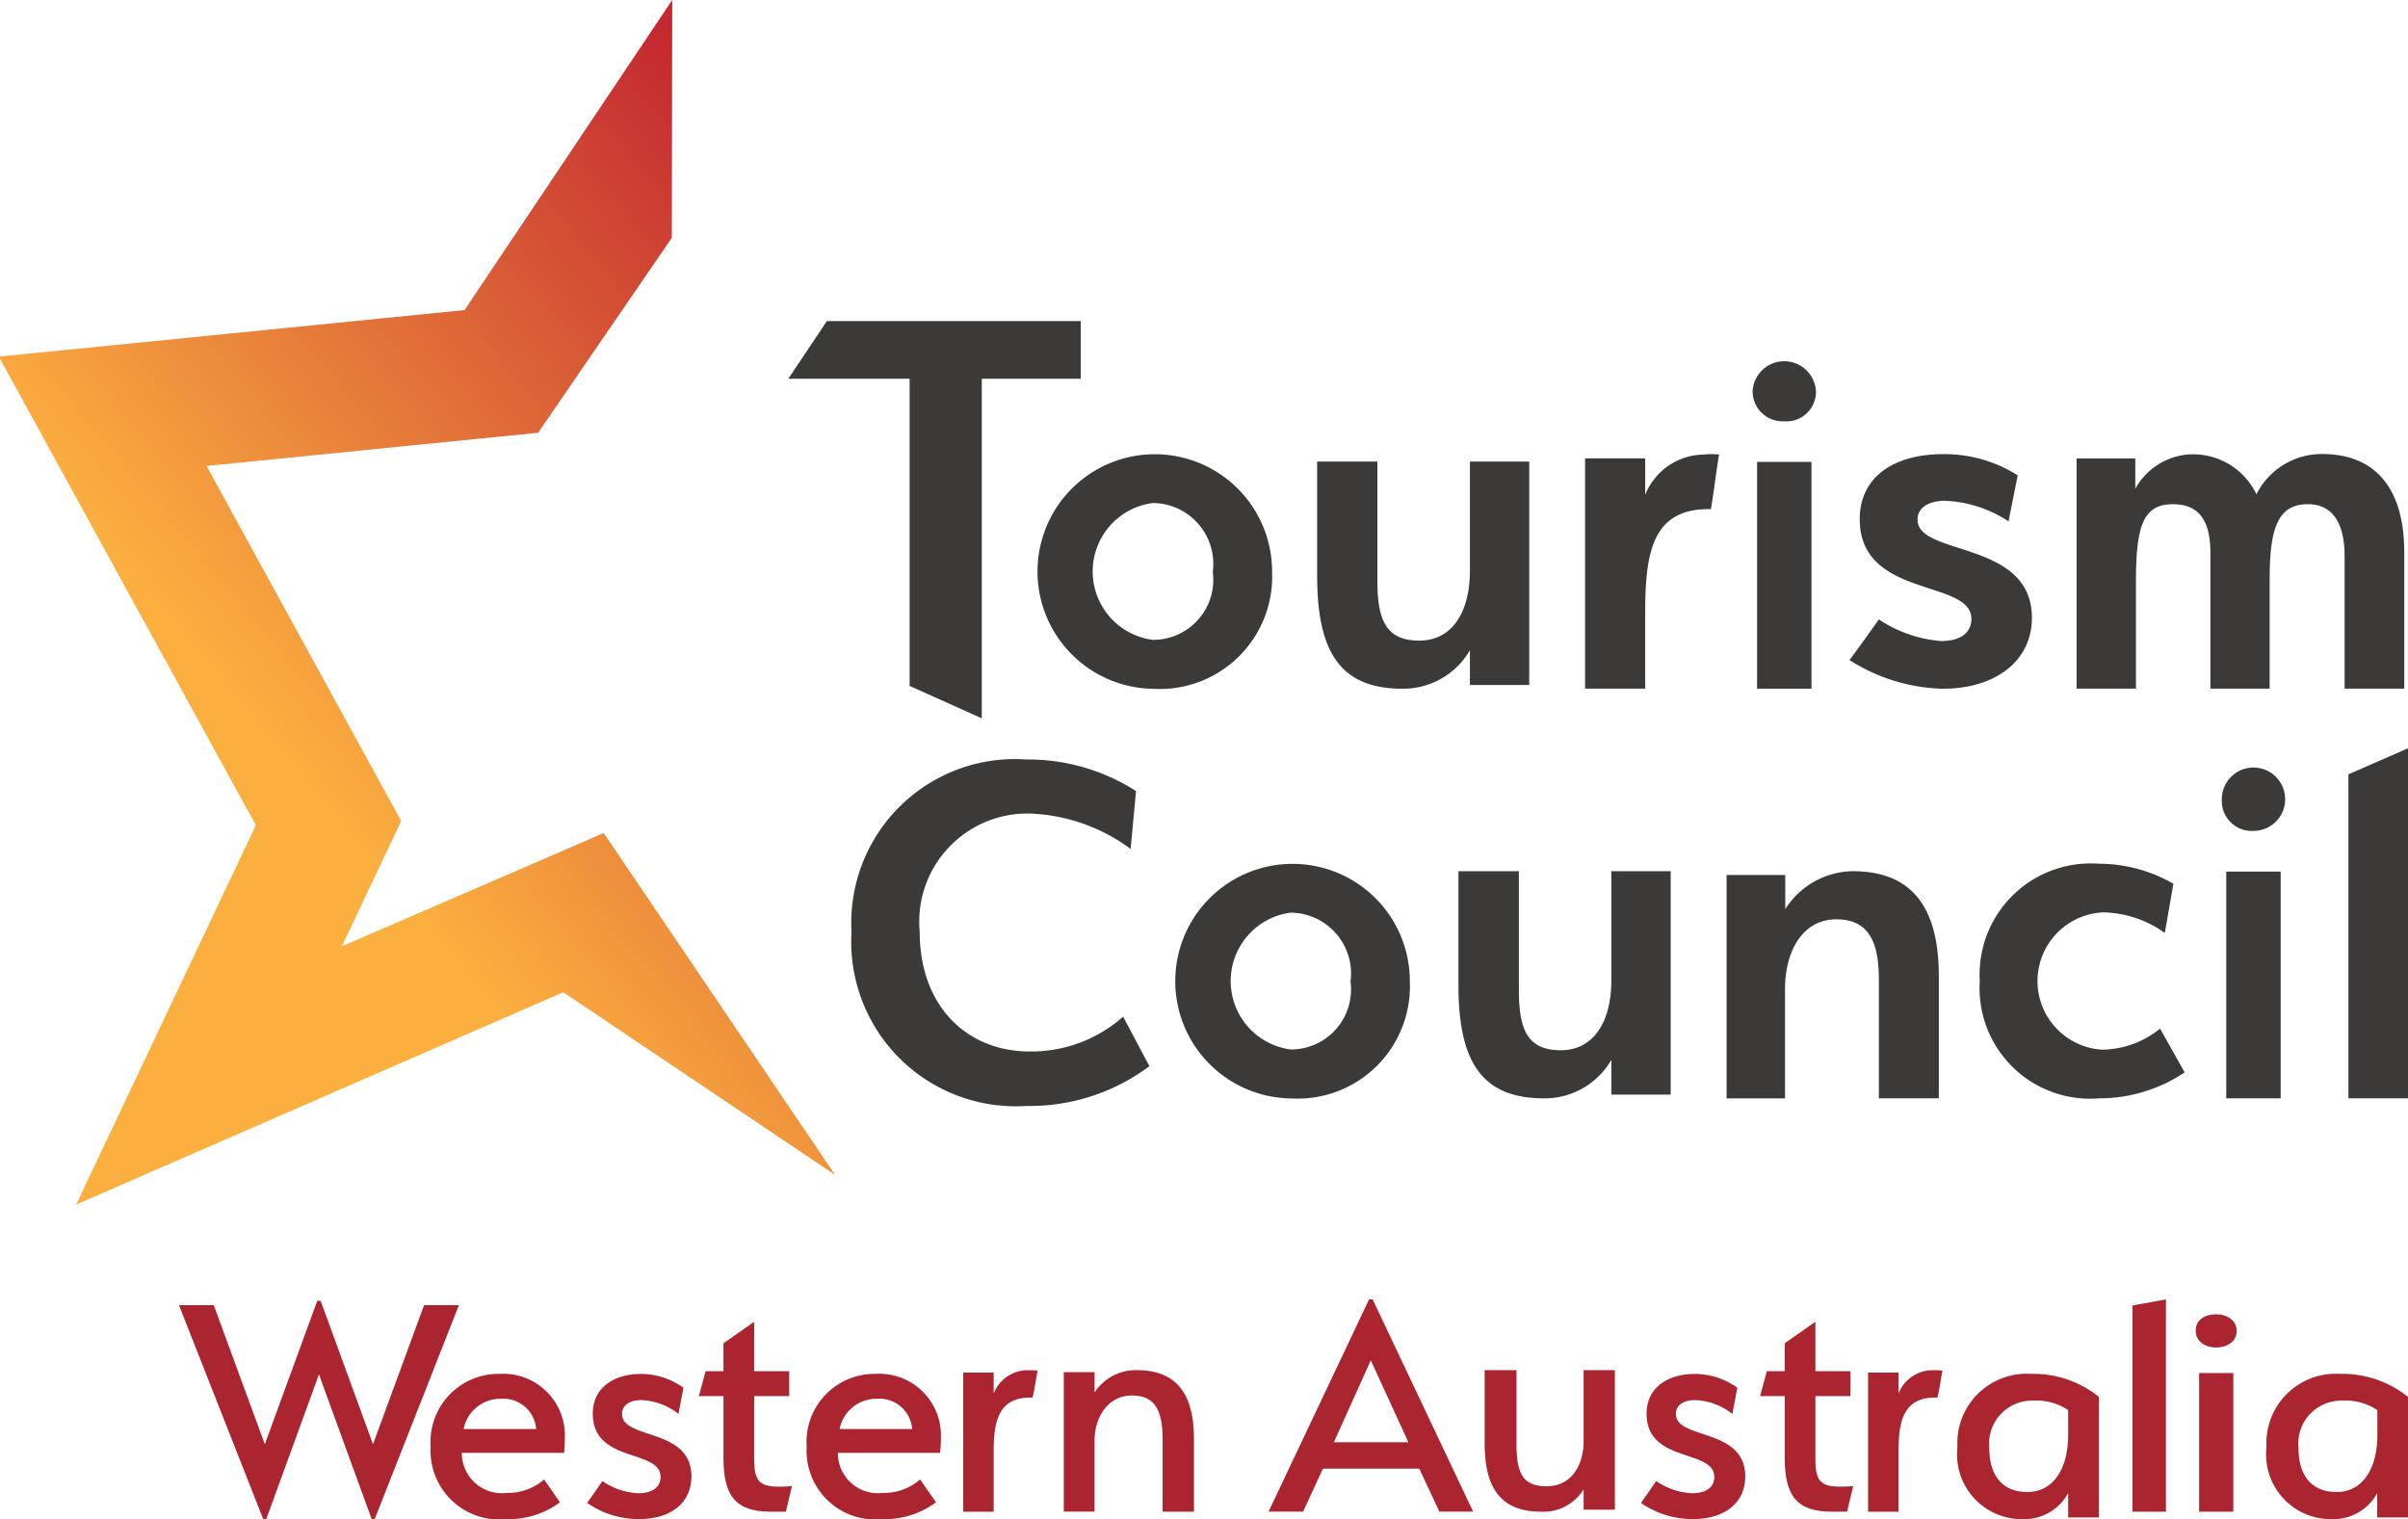
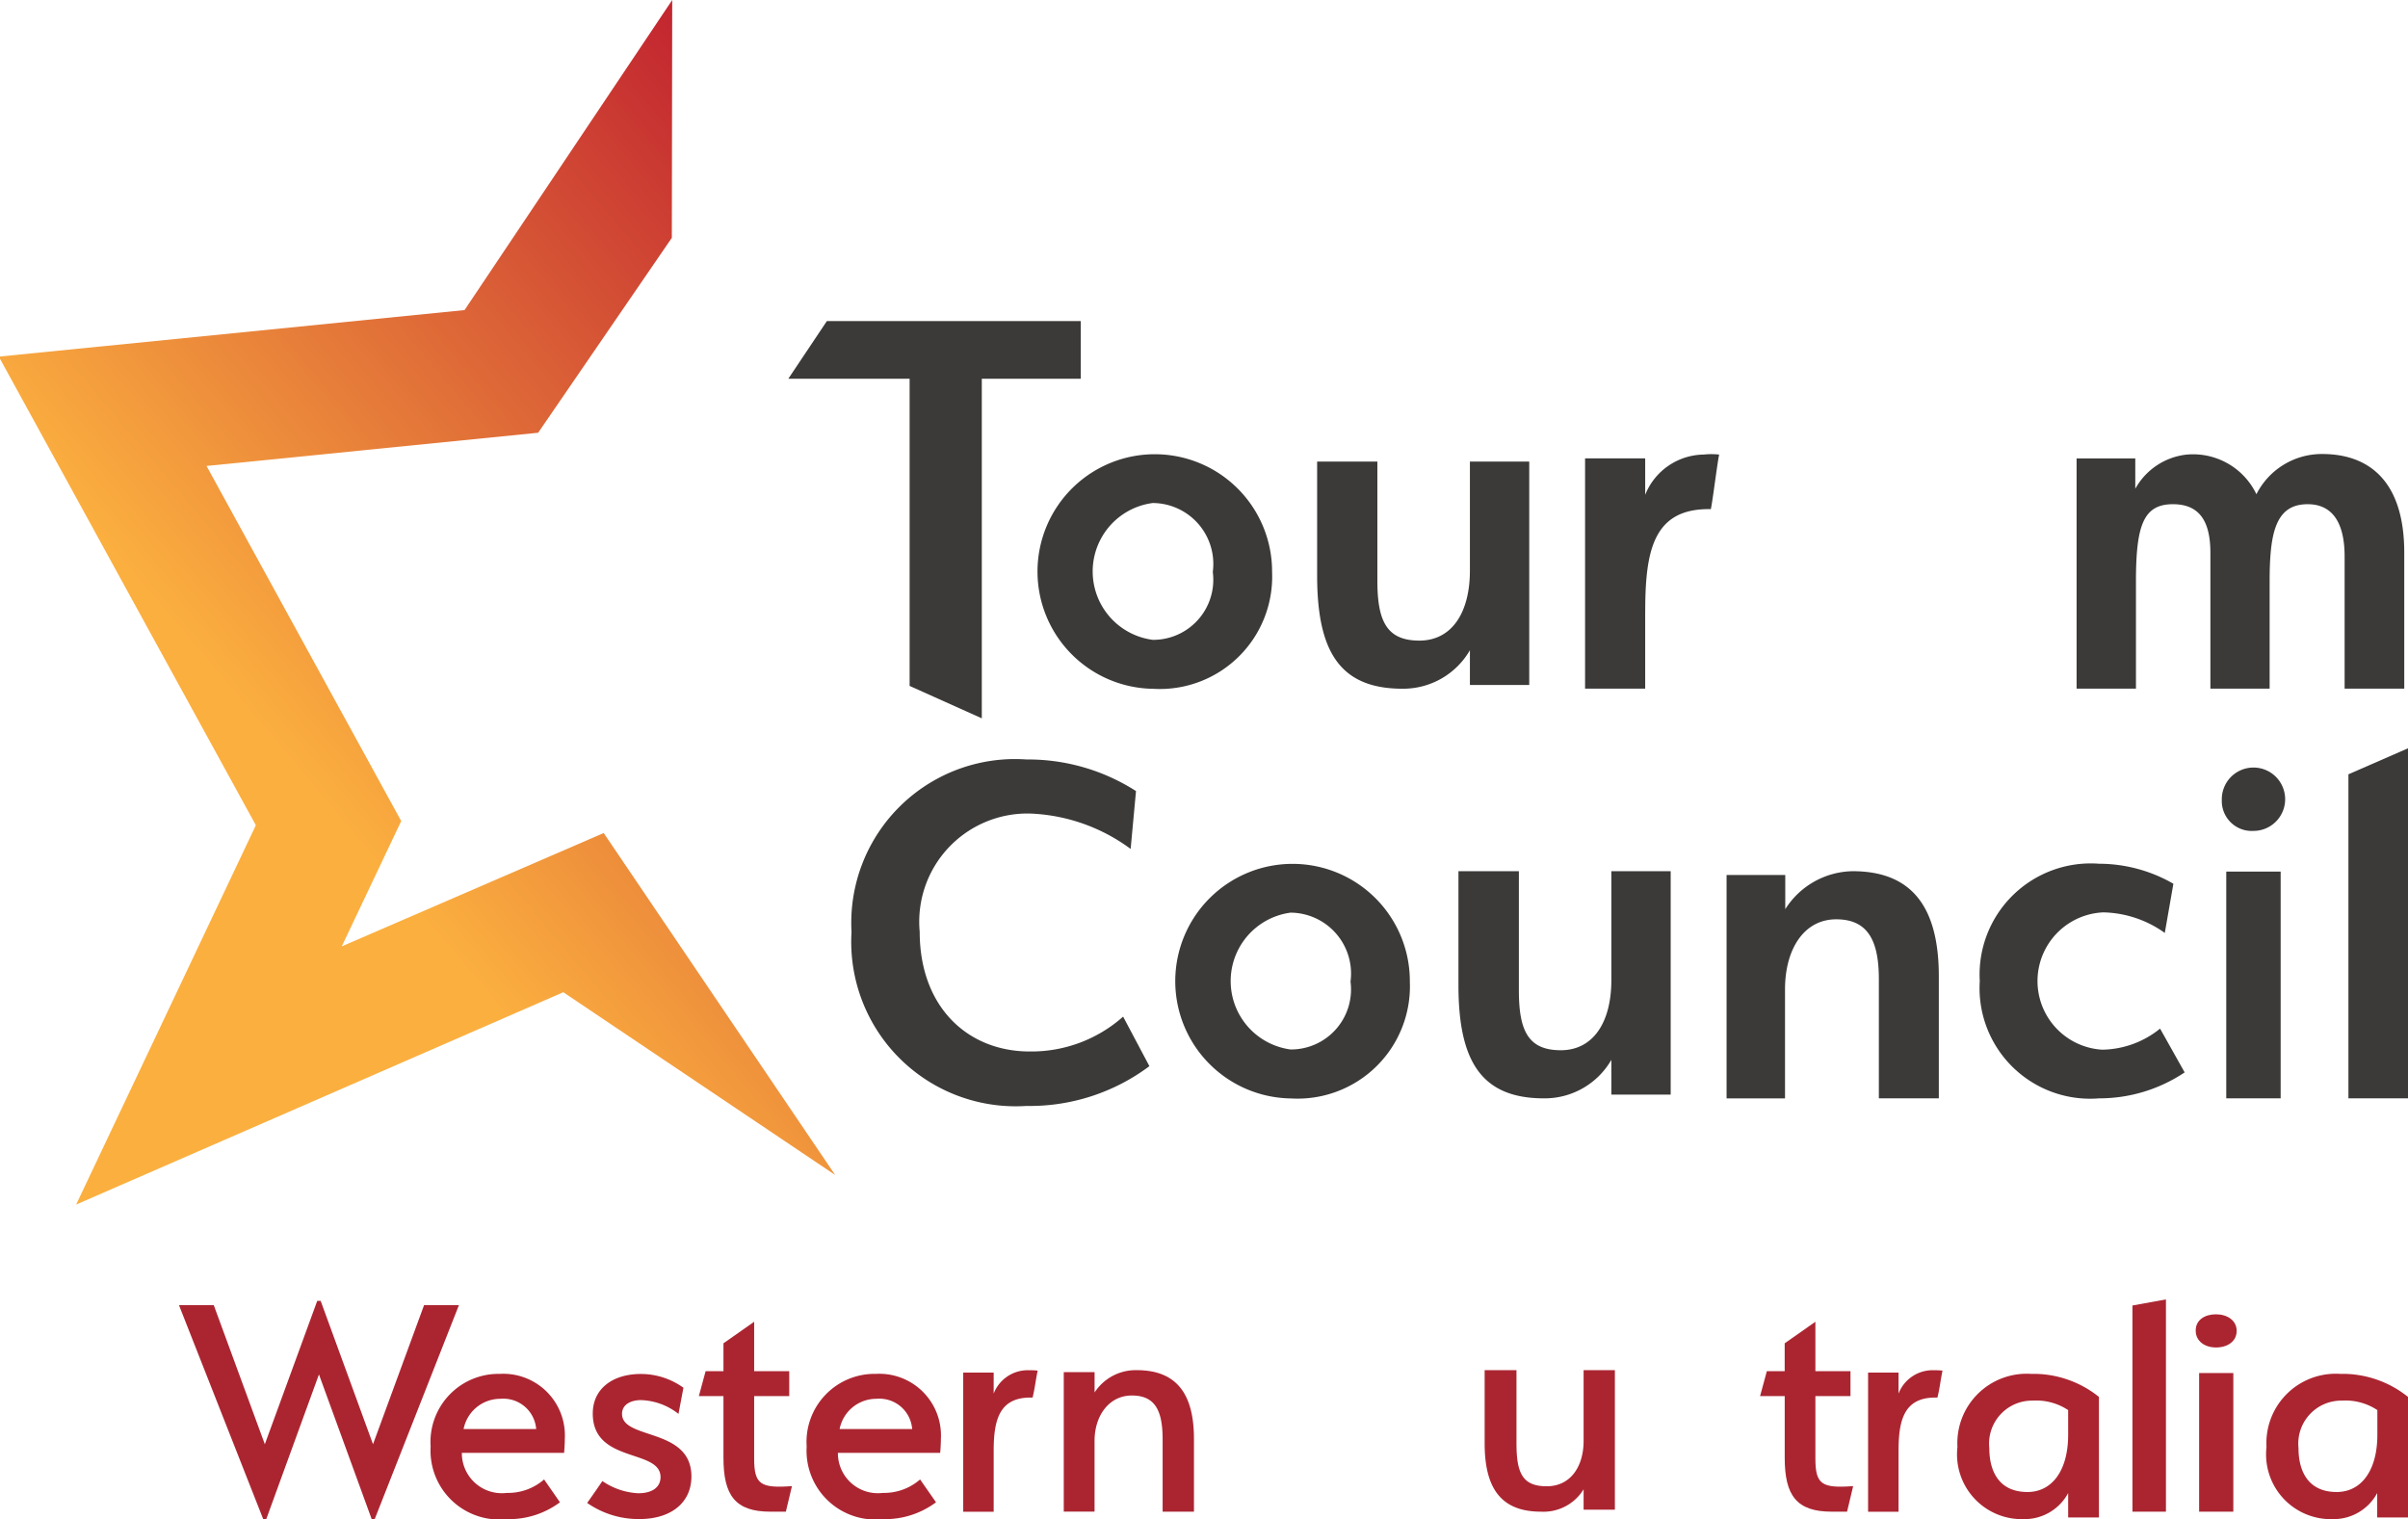
<svg xmlns="http://www.w3.org/2000/svg" width="79.061" height="49.875" viewBox="0 0 79.061 49.875">
  <defs>
    <linearGradient id="linear-gradient" x1="0.74" y1="-0.031" x2="0.26" y2="0.561" gradientUnits="objectBoundingBox">
      <stop offset="0" stop-color="#c32730" />
      <stop offset="1" stop-color="#fbaf3f" />
    </linearGradient>
  </defs>
  <g id="TCWA_MASTER_GRADIENT" transform="translate(-0.319 -2.043)">
    <path id="Fill-1" d="M281.9,125.605a2.265,2.265,0,0,0,0,4.492,1.972,1.972,0,0,0,1.971-2.228,2,2,0,0,0-1.971-2.264m.018,6.1a3.851,3.851,0,1,1,3.9-3.833,3.689,3.689,0,0,1-3.9,3.833" transform="translate(-243.733 -107.047)" fill="#3b3a39" fill-rule="evenodd" />
    <path id="Fill-2" d="M355.983,126v3.913c0,1.316.3,1.965,1.377,1.965s1.661-.93,1.661-2.3V126h1.948v7.335h-1.948v-1.141a2.532,2.532,0,0,1-2.216,1.264c-2.072,0-2.8-1.246-2.8-3.72V126h1.983" transform="translate(-310.441 -108.803)" fill="#3b3a39" fill-rule="evenodd" />
    <path id="Fill-3" d="M427.974,129.187V131.7H426V124.14h1.974v1.195a2.1,2.1,0,0,1,1.92-1.321,2.4,2.4,0,0,1,.508,0c-.072.362-.2,1.43-.272,1.792-1.9-.037-2.155,1.374-2.155,3.382" transform="translate(-373.639 -107.047)" fill="#3b3a39" fill-rule="evenodd" />
-     <path id="Fill-4" d="M471.146,109.759h1.786v-7.446h-1.786Zm.893-8.781A.983.983,0,0,1,471,99.962a1.042,1.042,0,0,1,2.078.018.97.97,0,0,1-1.039,1Z" transform="translate(-413.137 -85.104)" fill="#3b3a39" fill-rule="evenodd" />
-     <path id="Fill-5" d="M502.222,126.206a4.108,4.108,0,0,0-2.092-.675c-.447,0-.894.177-.894.622,0,1.21,3.755.658,3.755,3.22,0,1.422-1.2,2.33-2.933,2.33a5.974,5.974,0,0,1-3.058-.943c.34-.445.84-1.156.965-1.334a4.318,4.318,0,0,0,2.039.711c.68,0,1-.3,1-.729,0-1.315-3.666-.658-3.666-3.272,0-1.352,1.073-2.135,2.736-2.135a4.5,4.5,0,0,1,2.45.694l-.3,1.512" transform="translate(-435.959 -107.047)" fill="#3b3a39" fill-rule="evenodd" />
    <path id="Fill-6" d="M566.8,131.7v-4.339c0-1.1-.393-1.717-1.214-1.717-1.07,0-1.248.976-1.248,2.548V131.7h-1.945v-4.465c0-1.121-.428-1.591-1.231-1.591-.981,0-1.213.722-1.213,2.548V131.7H558v-7.558h1.927v.995a2.2,2.2,0,0,1,1.677-1.121,2.306,2.306,0,0,1,2.3,1.3,2.408,2.408,0,0,1,2.159-1.32c1.57,0,2.695.923,2.695,3.237V131.7H566.8" transform="translate(-489.501 -107.047)" fill="#3b3a39" fill-rule="evenodd" />
    <path id="Fill-7" d="M229,211.667A5.376,5.376,0,0,1,234.746,206a6.568,6.568,0,0,1,3.594,1.037l-.176,1.9a5.928,5.928,0,0,0-3.313-1.162,3.553,3.553,0,0,0-3.613,3.88c0,2.466,1.569,3.932,3.613,3.932a4.534,4.534,0,0,0,3.066-1.144l.863,1.626a6.552,6.552,0,0,1-4.035,1.306,5.4,5.4,0,0,1-5.746-5.7" transform="translate(-200.723 -179.022)" fill="#3b3a39" fill-rule="evenodd" />
    <path id="Fill-8" d="M318.9,235.606a2.266,2.266,0,0,0,0,4.492,1.971,1.971,0,0,0,1.969-2.228,2,2,0,0,0-1.969-2.264m.017,6.1a3.851,3.851,0,1,1,3.9-3.833,3.689,3.689,0,0,1-3.9,3.833" transform="translate(-276.209 -203.599)" fill="#3b3a39" fill-rule="evenodd" />
    <path id="Fill-9" d="M393.984,236v3.912c0,1.317.3,1.966,1.375,1.966s1.661-.93,1.661-2.3V236h1.948v7.335H397.02v-1.141a2.529,2.529,0,0,1-2.214,1.264c-2.074,0-2.806-1.246-2.806-3.72V236h1.984" transform="translate(-343.796 -205.354)" fill="#3b3a39" fill-rule="evenodd" />
    <path id="Fill-10" d="M469,243.458v-3.913c0-1.282-.372-1.965-1.4-1.965-1.061,0-1.681.981-1.681,2.3v3.58H464v-7.336h1.927v1.123A2.67,2.67,0,0,1,468.139,236c1.945,0,2.83,1.175,2.83,3.457v4H469" transform="translate(-406.993 -205.354)" fill="#3b3a39" fill-rule="evenodd" />
    <path id="Fill-11" d="M532,237.851A3.649,3.649,0,0,1,535.916,234a4.9,4.9,0,0,1,2.441.657l-.282,1.615a3.586,3.586,0,0,0-2.019-.675,2.257,2.257,0,0,0-.036,4.508,3.081,3.081,0,0,0,1.9-.692l.807,1.438a5.04,5.04,0,0,1-2.808.852A3.631,3.631,0,0,1,532,237.851" transform="translate(-466.68 -203.599)" fill="#3b3a39" fill-rule="evenodd" />
    <path id="Fill-12" d="M597.146,219.759h1.786v-7.445h-1.786Zm.892-8.781A.982.982,0,0,1,597,209.963a1.04,1.04,0,1,1,1.038,1.015Z" transform="translate(-523.733 -181.655)" fill="#3b3a39" fill-rule="evenodd" />
    <path id="Fill-13" d="M631,214.492V203.854l1.956-.854v11.492H631" transform="translate(-553.576 -176.389)" fill="#3b3a39" fill-rule="evenodd" />
    <g id="Group-17" transform="translate(6.196 12.585)">
      <path id="Fill-14" d="M170.387,2.168v11.15l-2.37-1.064V2.168h-3.982L165.3.276h8.336V2.168h-3.254" transform="translate(-144.029 -0.276)" fill="#3b3a39" fill-rule="evenodd" />
      <path id="Fill-16" d="M5.044,263.384l1.719,4.708,1.676-4.565H9.583L6.819,270.55h-.1L4.988,265.8l-1.73,4.751h-.1L.393,263.527H1.535l1.676,4.565,1.721-4.708h.111" transform="translate(-0.393 -231.217)" fill="#ab2531" fill-rule="evenodd" />
    </g>
    <path id="Fill-18" d="M117.078,372.81h2.383a1.082,1.082,0,0,0-1.17-.992,1.23,1.23,0,0,0-1.213.992m-.057.784a1.313,1.313,0,0,0,1.475,1.314,1.8,1.8,0,0,0,1.225-.442l.521.75a2.8,2.8,0,0,1-1.746.553,2.26,2.26,0,0,1-2.5-2.384A2.234,2.234,0,0,1,118.268,371a2.023,2.023,0,0,1,2.133,2.13c0,.21-.023.463-.023.463h-3.357" transform="translate(-101.538 -323.85)" fill="#ab2531" fill-rule="evenodd" />
    <path id="Fill-19" d="M161,372.314a2.093,2.093,0,0,0-1.232-.453c-.295,0-.622.121-.622.453,0,.86,2.278.442,2.278,2.053,0,.859-.664,1.4-1.711,1.4a2.955,2.955,0,0,1-1.712-.53c.175-.242.5-.718.5-.718a2.267,2.267,0,0,0,1.177.4c.492,0,.732-.221.732-.53,0-.938-2.225-.441-2.225-2.086,0-.817.654-1.3,1.582-1.3a2.391,2.391,0,0,1,1.395.452l-.163.861" transform="translate(-138.404 -323.85)" fill="#ab2531" fill-rule="evenodd" />
    <path id="Fill-20" d="M190.857,363.235h-.509c-1.152,0-1.54-.534-1.54-1.766v-2.028H188l.222-.818h.586v-.916l1.008-.707v1.623h1.152v.818h-1.152v2.05c0,.85.21.981,1.241.905l-.2.839" transform="translate(-164.736 -311.561)" fill="#ab2531" fill-rule="evenodd" />
    <path id="Fill-21" d="M218.077,372.81h2.381a1.08,1.08,0,0,0-1.169-.992,1.229,1.229,0,0,0-1.213.992m-.056.784a1.312,1.312,0,0,0,1.474,1.314,1.8,1.8,0,0,0,1.224-.442l.523.75a2.8,2.8,0,0,1-1.747.553,2.259,2.259,0,0,1-2.5-2.384A2.234,2.234,0,0,1,219.267,371a2.024,2.024,0,0,1,2.134,2.13c0,.21-.023.463-.023.463h-3.357" transform="translate(-190.19 -323.85)" fill="#ab2531" fill-rule="evenodd" />
    <path id="Fill-22" d="M261.2,370.9c-1.055,0-1.2.809-1.2,1.77v1.979h-1v-4.569h1v.689a1.2,1.2,0,0,1,1.178-.766,1.946,1.946,0,0,1,.267.012c-.067.316-.09.567-.167.884H261.2" transform="translate(-227.056 -322.972)" fill="#ab2531" fill-rule="evenodd" />
    <path id="Fill-23" d="M289.246,374.646v-2.378c0-.975-.27-1.436-1.012-1.436s-1.223.657-1.223,1.49v2.323H286v-4.581h1.012v.669A1.607,1.607,0,0,1,288.4,370c1.337,0,1.875.822,1.875,2.257v2.389h-1.033" transform="translate(-250.755 -322.972)" fill="#ab2531" fill-rule="evenodd" />
-     <path id="Fill-24" d="M344.357,353l-1.213,2.691h2.447Zm3.367,4.967h-1.115l-.661-1.411h-3.162l-.651,1.411H341L344.3,351h.118l3.3,6.969Z" transform="translate(-299.031 -306.295)" fill="#ab2531" fill-rule="evenodd" />
    <path id="Fill-25" d="M400.049,370v2.388c0,.975.183,1.424.994,1.424.787,0,1.21-.656,1.21-1.489V370h1.027v4.58h-1.027v-.668a1.543,1.543,0,0,1-1.4.734c-1.346,0-1.849-.811-1.849-2.246V370h1.049" transform="translate(-349.94 -322.972)" fill="#ab2531" fill-rule="evenodd" />
-     <path id="Fill-26" d="M444,372.314a2.092,2.092,0,0,0-1.232-.453c-.295,0-.62.121-.62.453,0,.86,2.277.442,2.277,2.053,0,.859-.665,1.4-1.712,1.4a2.956,2.956,0,0,1-1.712-.53c.175-.242.5-.718.5-.718a2.27,2.27,0,0,0,1.177.4c.491,0,.731-.221.731-.53,0-.938-2.224-.441-2.224-2.086,0-.817.654-1.3,1.581-1.3a2.392,2.392,0,0,1,1.4.452l-.164.861" transform="translate(-386.805 -323.85)" fill="#ab2531" fill-rule="evenodd" />
    <path id="Fill-27" d="M475.858,363.235h-.509c-1.152,0-1.54-.534-1.54-1.766v-2.028H473l.222-.818h.586v-.916l1.008-.707v1.623h1.152v.818h-1.152v2.05c0,.85.211.981,1.24.905l-.2.839" transform="translate(-414.893 -311.561)" fill="#ab2531" fill-rule="evenodd" />
    <path id="Fill-28" d="M504.2,370.9c-1.056,0-1.2.809-1.2,1.77v1.979h-1v-4.569h1v.689a1.2,1.2,0,0,1,1.178-.766,1.939,1.939,0,0,1,.266.012c-.067.316-.088.567-.167.884H504.2" transform="translate(-440.347 -322.972)" fill="#ab2531" fill-rule="evenodd" />
    <path id="Fill-29" d="M528.295,374.879c.817,0,1.34-.712,1.34-1.879v-.811a1.9,1.9,0,0,0-1.169-.311,1.411,1.411,0,0,0-1.42,1.555c0,.822.363,1.445,1.249,1.445M528.42,371a3.427,3.427,0,0,1,2.226.756v3.957h-1.011v-.8a1.625,1.625,0,0,1-1.453.856A2.128,2.128,0,0,1,526,373.4a2.277,2.277,0,0,1,2.42-2.4" transform="translate(-461.413 -323.85)" fill="#ab2531" fill-rule="evenodd" />
    <path id="Fill-30" d="M573,357.969V351.2l1.1-.2v6.969H573" transform="translate(-502.667 -306.295)" fill="#ab2531" fill-rule="evenodd" />
    <path id="Fill-31" d="M590.111,361.48h1.123v-4.552h-1.123Zm.555-5.391c-.371,0-.667-.206-.667-.556s.3-.533.667-.533.678.2.678.544-.3.545-.678.545Z" transform="translate(-517.589 -309.806)" fill="#ab2531" fill-rule="evenodd" />
    <path id="Fill-32" d="M611.3,374.879c.817,0,1.34-.712,1.34-1.879v-.811a1.9,1.9,0,0,0-1.17-.311,1.411,1.411,0,0,0-1.419,1.555c0,.822.363,1.445,1.249,1.445M611.42,371a3.425,3.425,0,0,1,2.226.756v3.957h-1.011v-.8a1.626,1.626,0,0,1-1.454.856A2.127,2.127,0,0,1,609,373.4a2.277,2.277,0,0,1,2.42-2.4" transform="translate(-534.266 -323.85)" fill="#ab2531" fill-rule="evenodd" />
    <g id="Group-35" transform="translate(0.319 2.043)">
      <path id="Clip-34" d="M22.39.043l-.013,7.808-4.389,6.4L7.1,15.341,13.492,27,11.54,31.114l8.6-3.721,7.6,11.227-8.927-6L2.819,39.591l5.9-12.454L.319,11.823v-.075l15.252-1.524Z" transform="translate(-0.319 -0.043)" fill="url(#linear-gradient)" />
    </g>
  </g>
</svg>